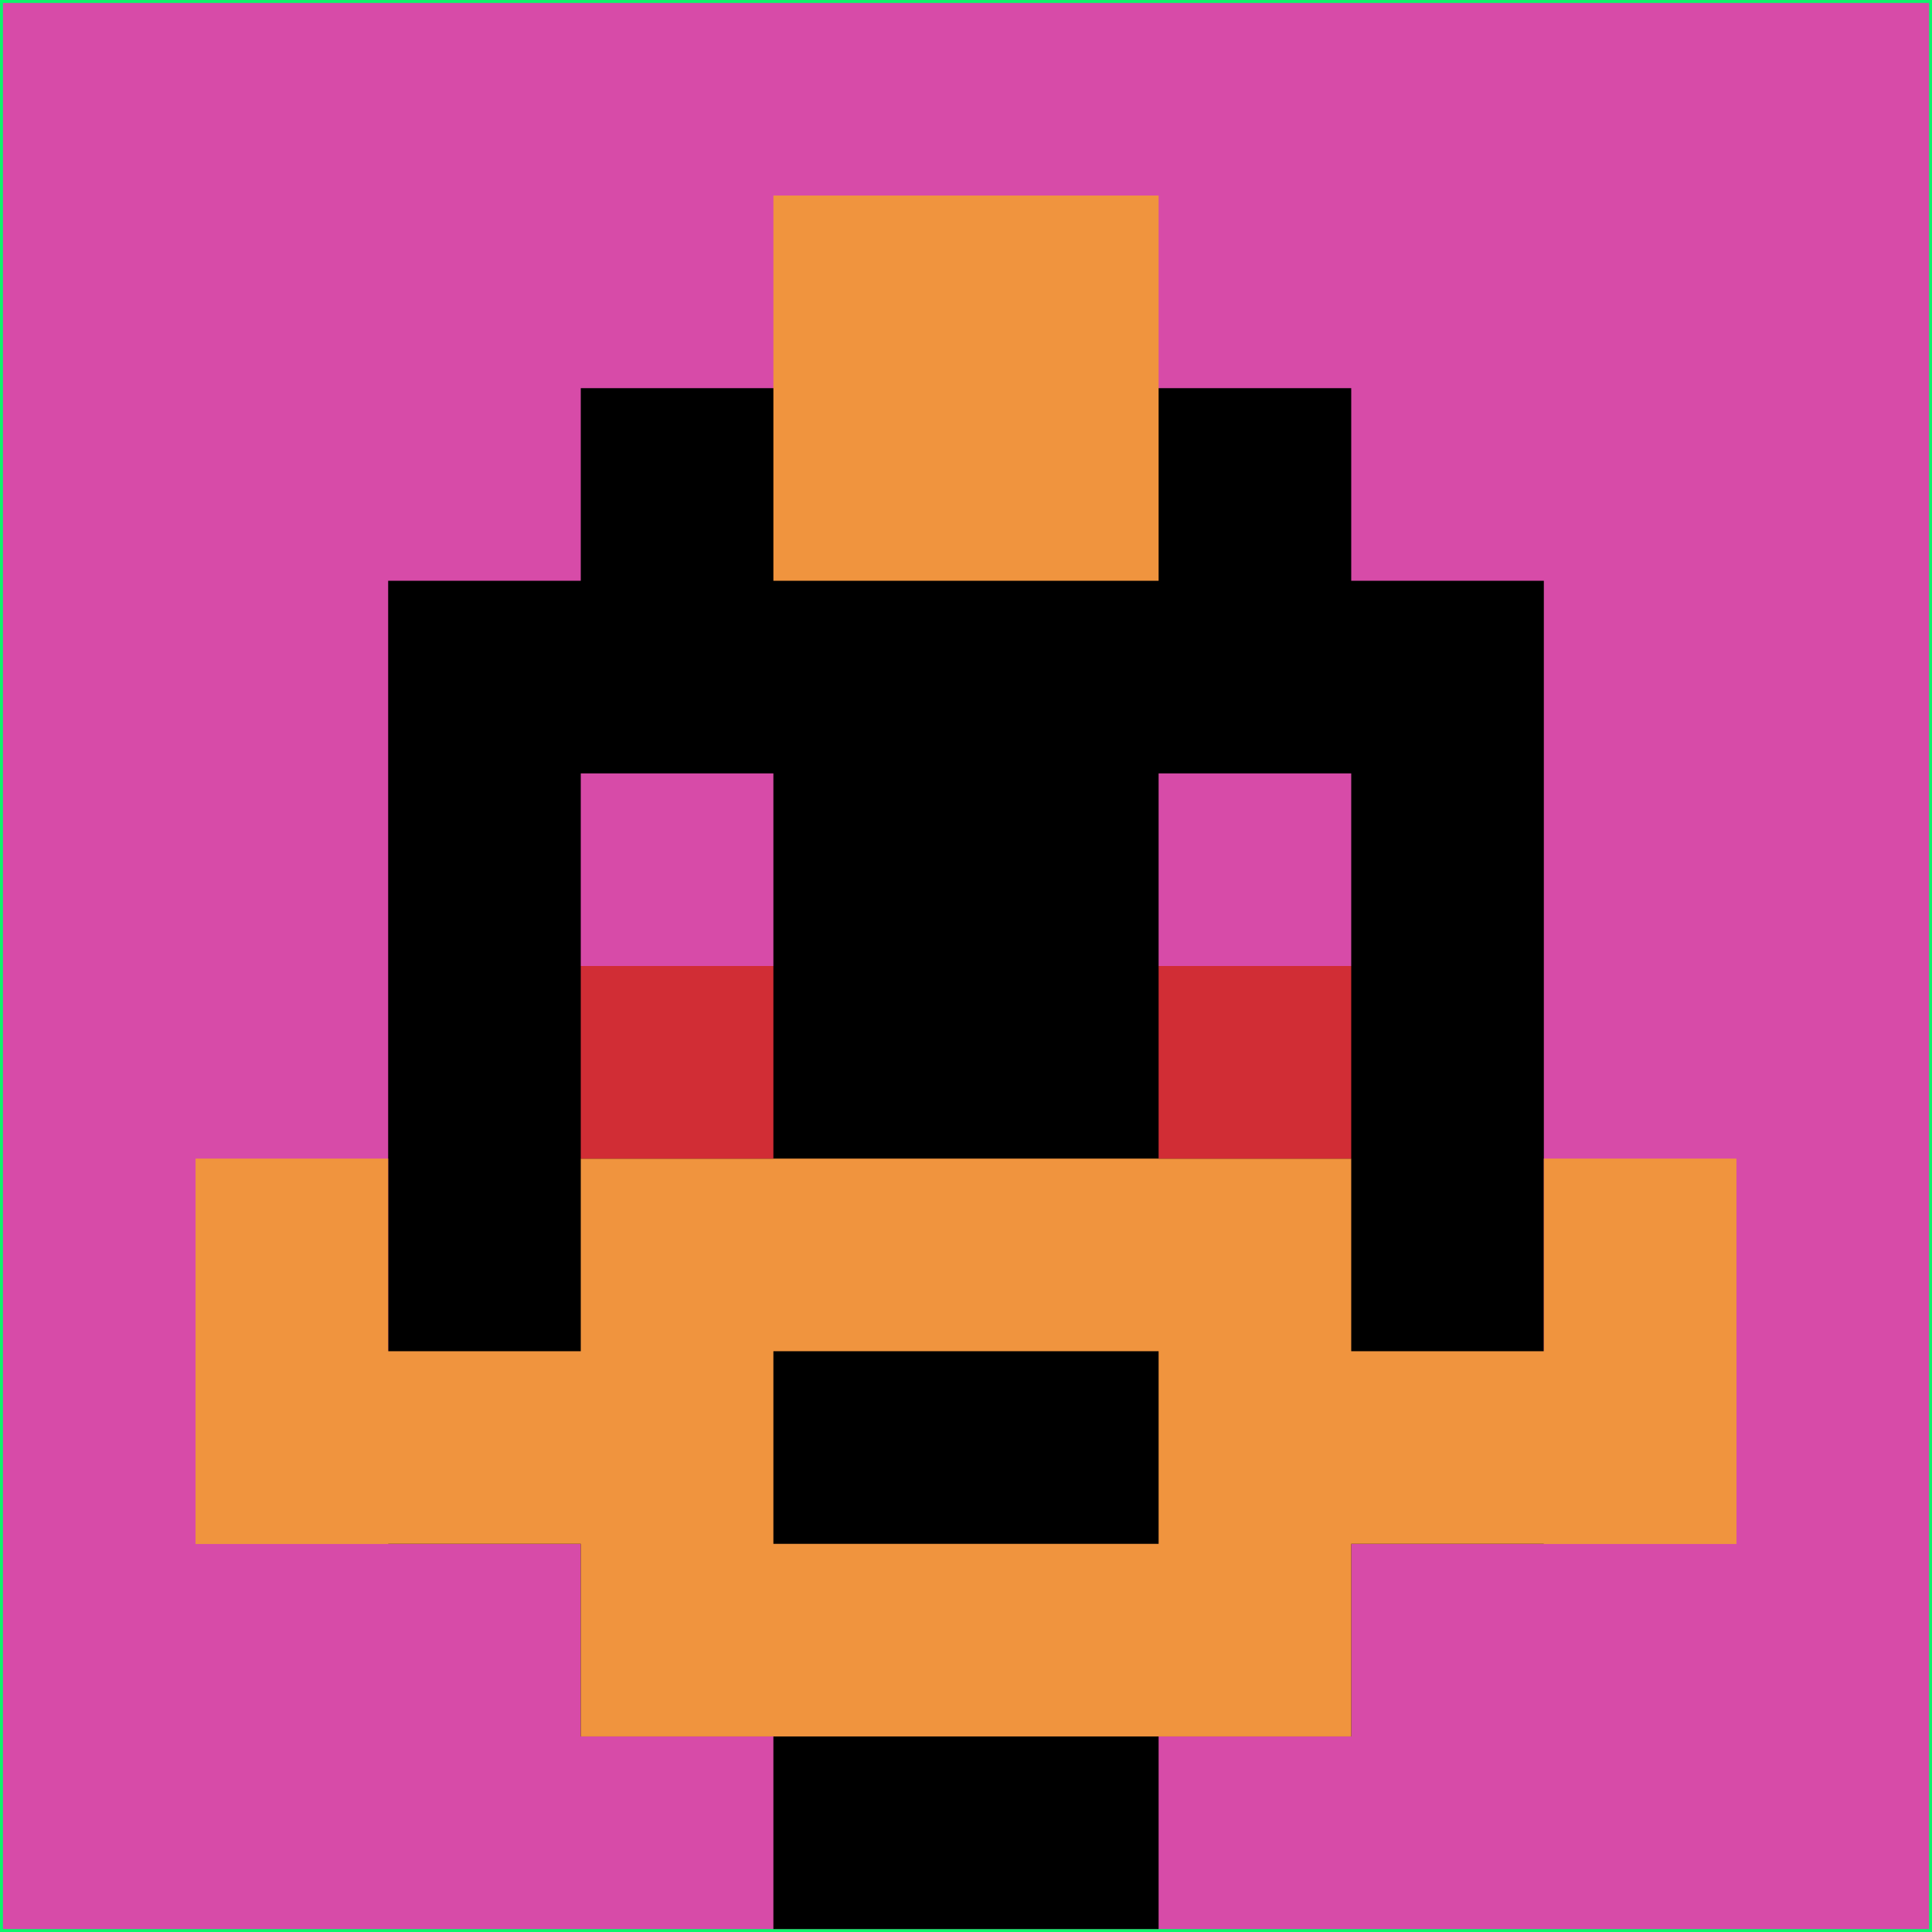
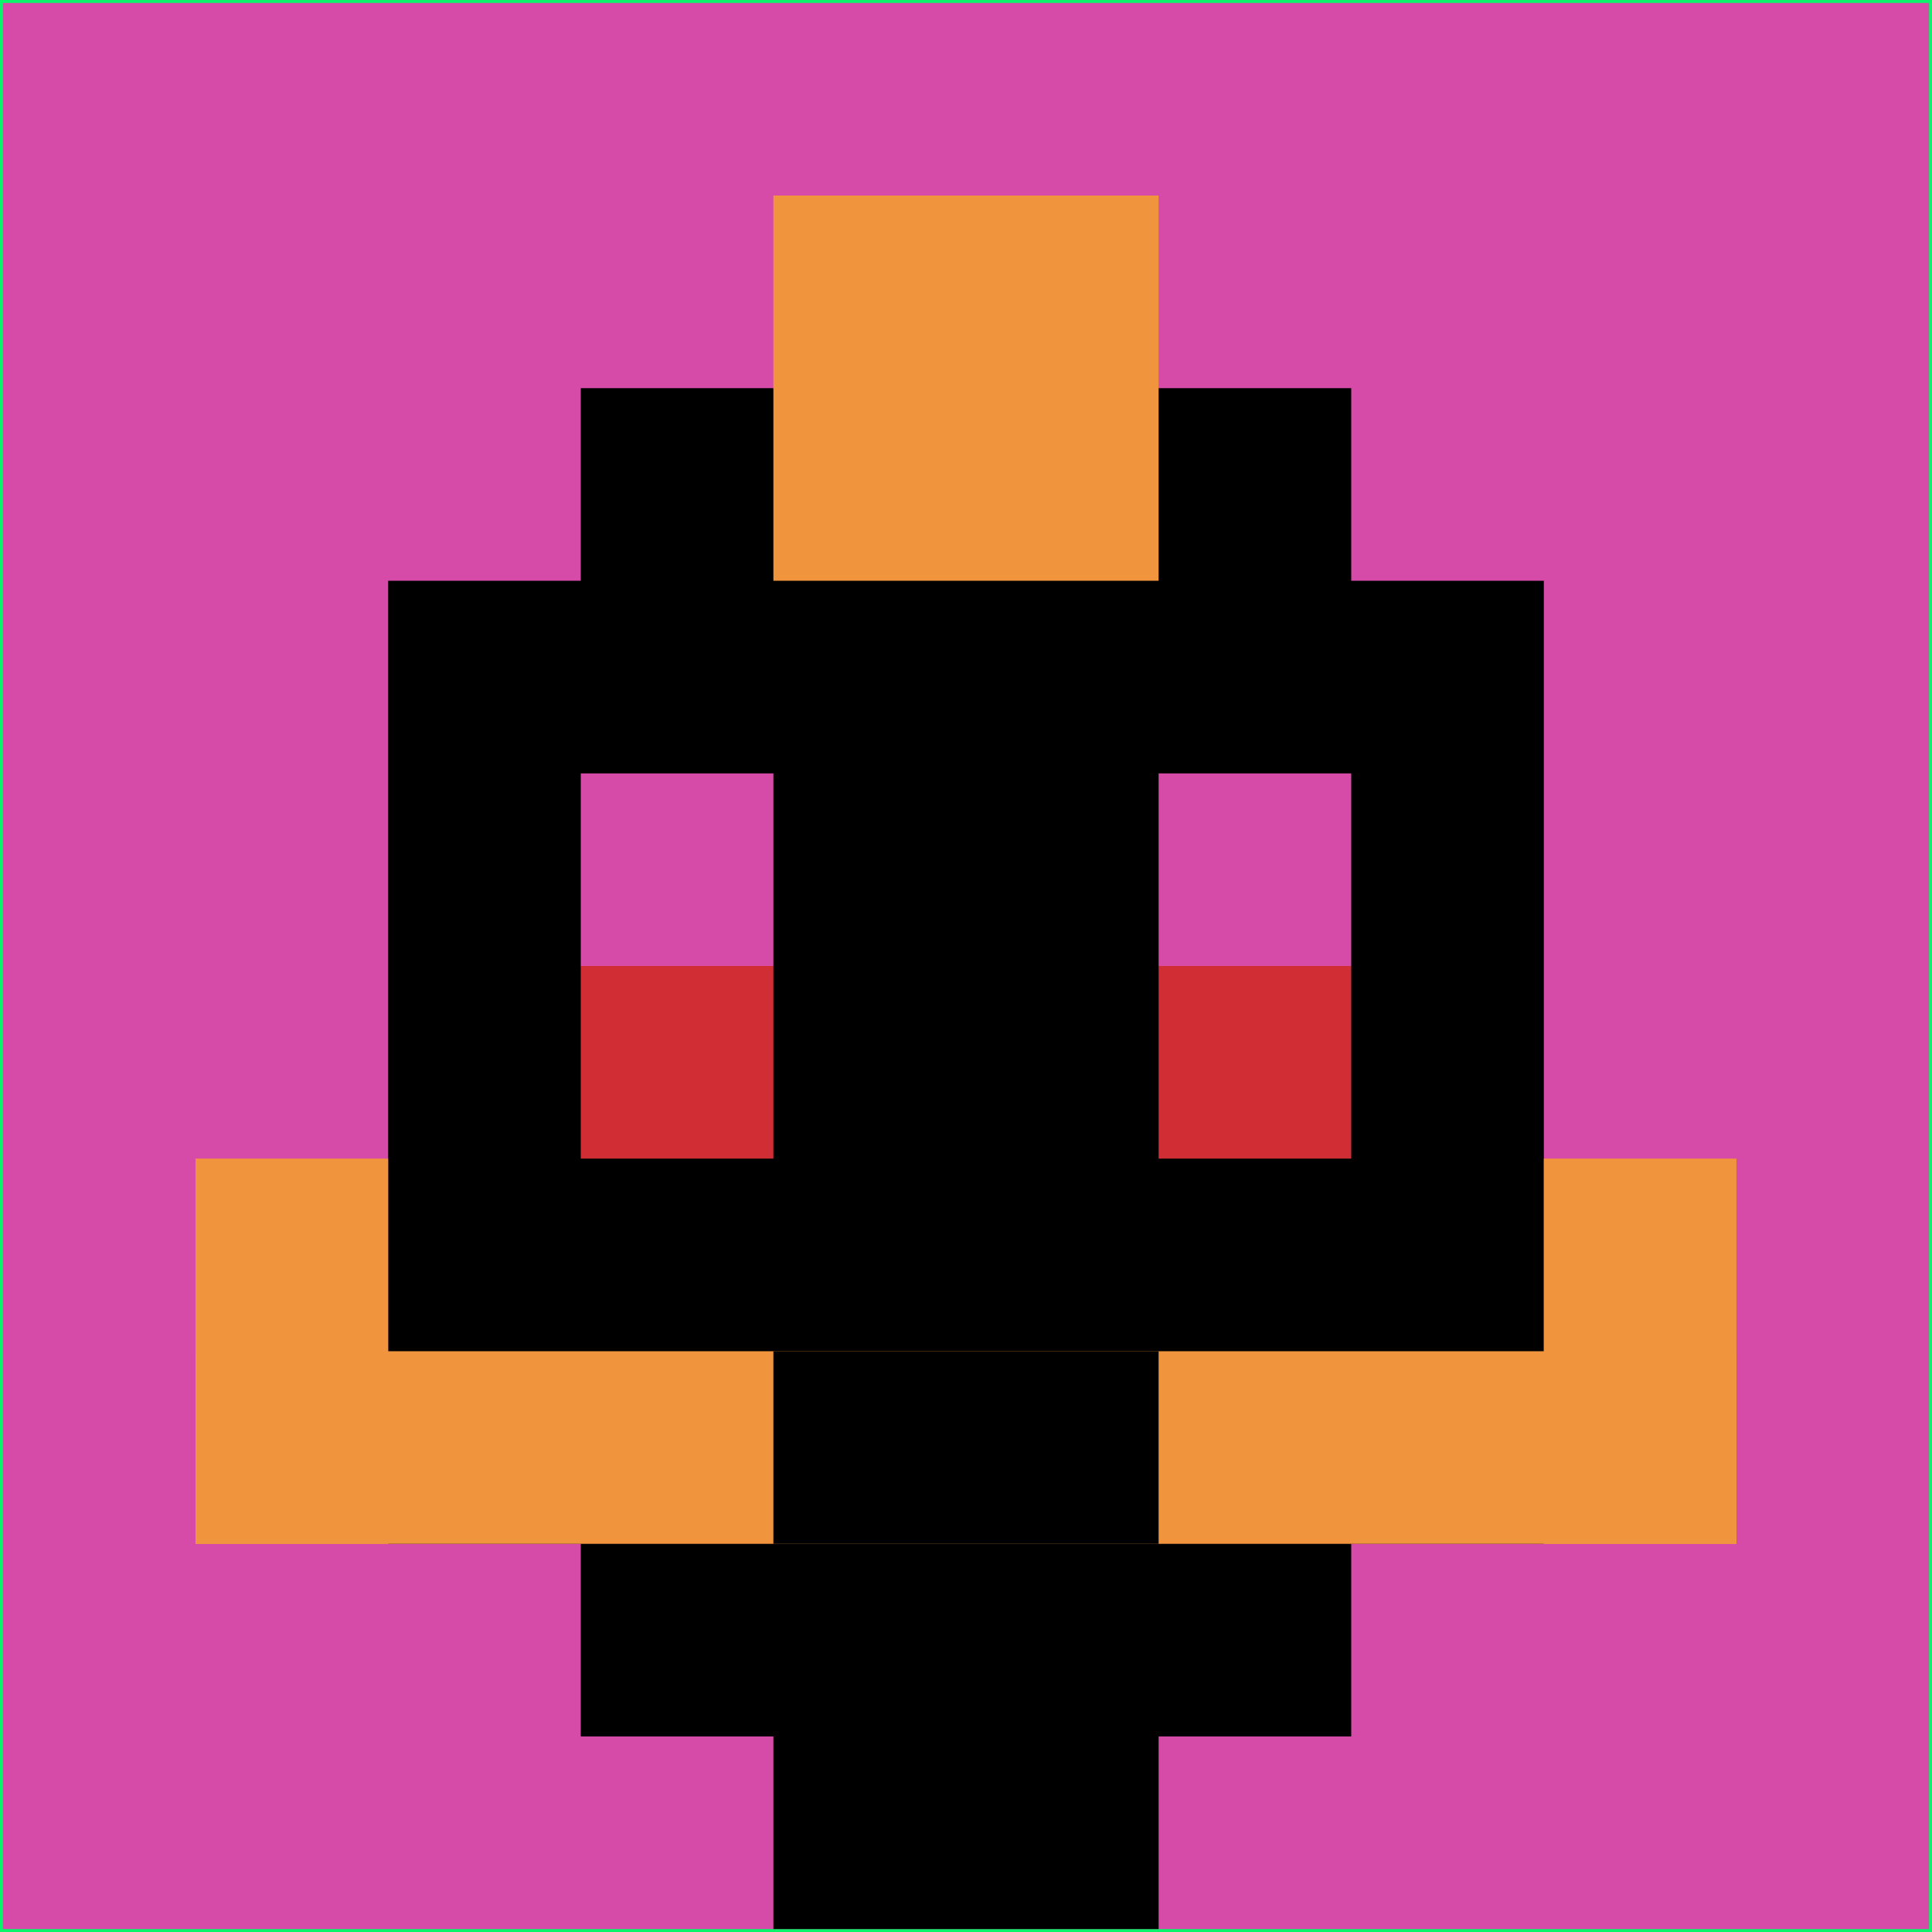
<svg xmlns="http://www.w3.org/2000/svg" version="1.1" width="658" height="658">
  <title>'goose-pfp-495481' by Dmitri Cherniak</title>
  <desc>seed=495481
backgroundColor=#0af66a
padding=20
innerPadding=1
timeout=500
dimension=1
border=false
Save=function(){return n.handleSave()}
frame=180

Rendered at Wed Oct 04 2023 08:34:59 GMT+0800 (中国标准时间)
Generated in &lt;1ms
</desc>
  <defs />
  <rect width="100%" height="100%" fill="#0af66a" />
  <g>
    <g id="0-0">
      <rect x="1" y="1" height="656" width="656" fill="#D74BA8" />
      <g>
        <rect id="1-1-3-2-4-7" x="197.8" y="132.2" width="262.4" height="459.2" fill="#000000" />
        <rect id="1-1-2-3-6-5" x="132.2" y="197.8" width="393.6" height="328" fill="#000000" />
        <rect id="1-1-4-8-2-2" x="263.4" y="525.8" width="131.2" height="131.2" fill="#000000" />
        <rect id="1-1-1-7-8-1" x="66.6" y="460.2" width="524.8" height="65.6" fill="#F0943E" />
-         <rect id="1-1-3-6-4-3" x="197.8" y="394.6" width="262.4" height="196.8" fill="#F0943E" />
        <rect id="1-1-4-7-2-1" x="263.4" y="460.2" width="131.2" height="65.6" fill="#000000" />
        <rect id="1-1-1-6-1-2" x="66.6" y="394.6" width="65.6" height="131.2" fill="#F0943E" />
        <rect id="1-1-8-6-1-2" x="525.8" y="394.6" width="65.6" height="131.2" fill="#F0943E" />
        <rect id="1-1-3-4-1-1" x="197.8" y="263.4" width="65.6" height="65.6" fill="#D74BA8" />
        <rect id="1-1-6-4-1-1" x="394.6" y="263.4" width="65.6" height="65.6" fill="#D74BA8" />
        <rect id="1-1-3-5-1-1" x="197.8" y="329" width="65.6" height="65.6" fill="#D12D35" />
        <rect id="1-1-6-5-1-1" x="394.6" y="329" width="65.6" height="65.6" fill="#D12D35" />
        <rect id="1-1-4-1-2-2" x="263.4" y="66.6" width="131.2" height="131.2" fill="#F0943E" />
      </g>
      <rect x="1" y="1" stroke="white" stroke-width="0" height="656" width="656" fill="none" />
    </g>
  </g>
</svg>